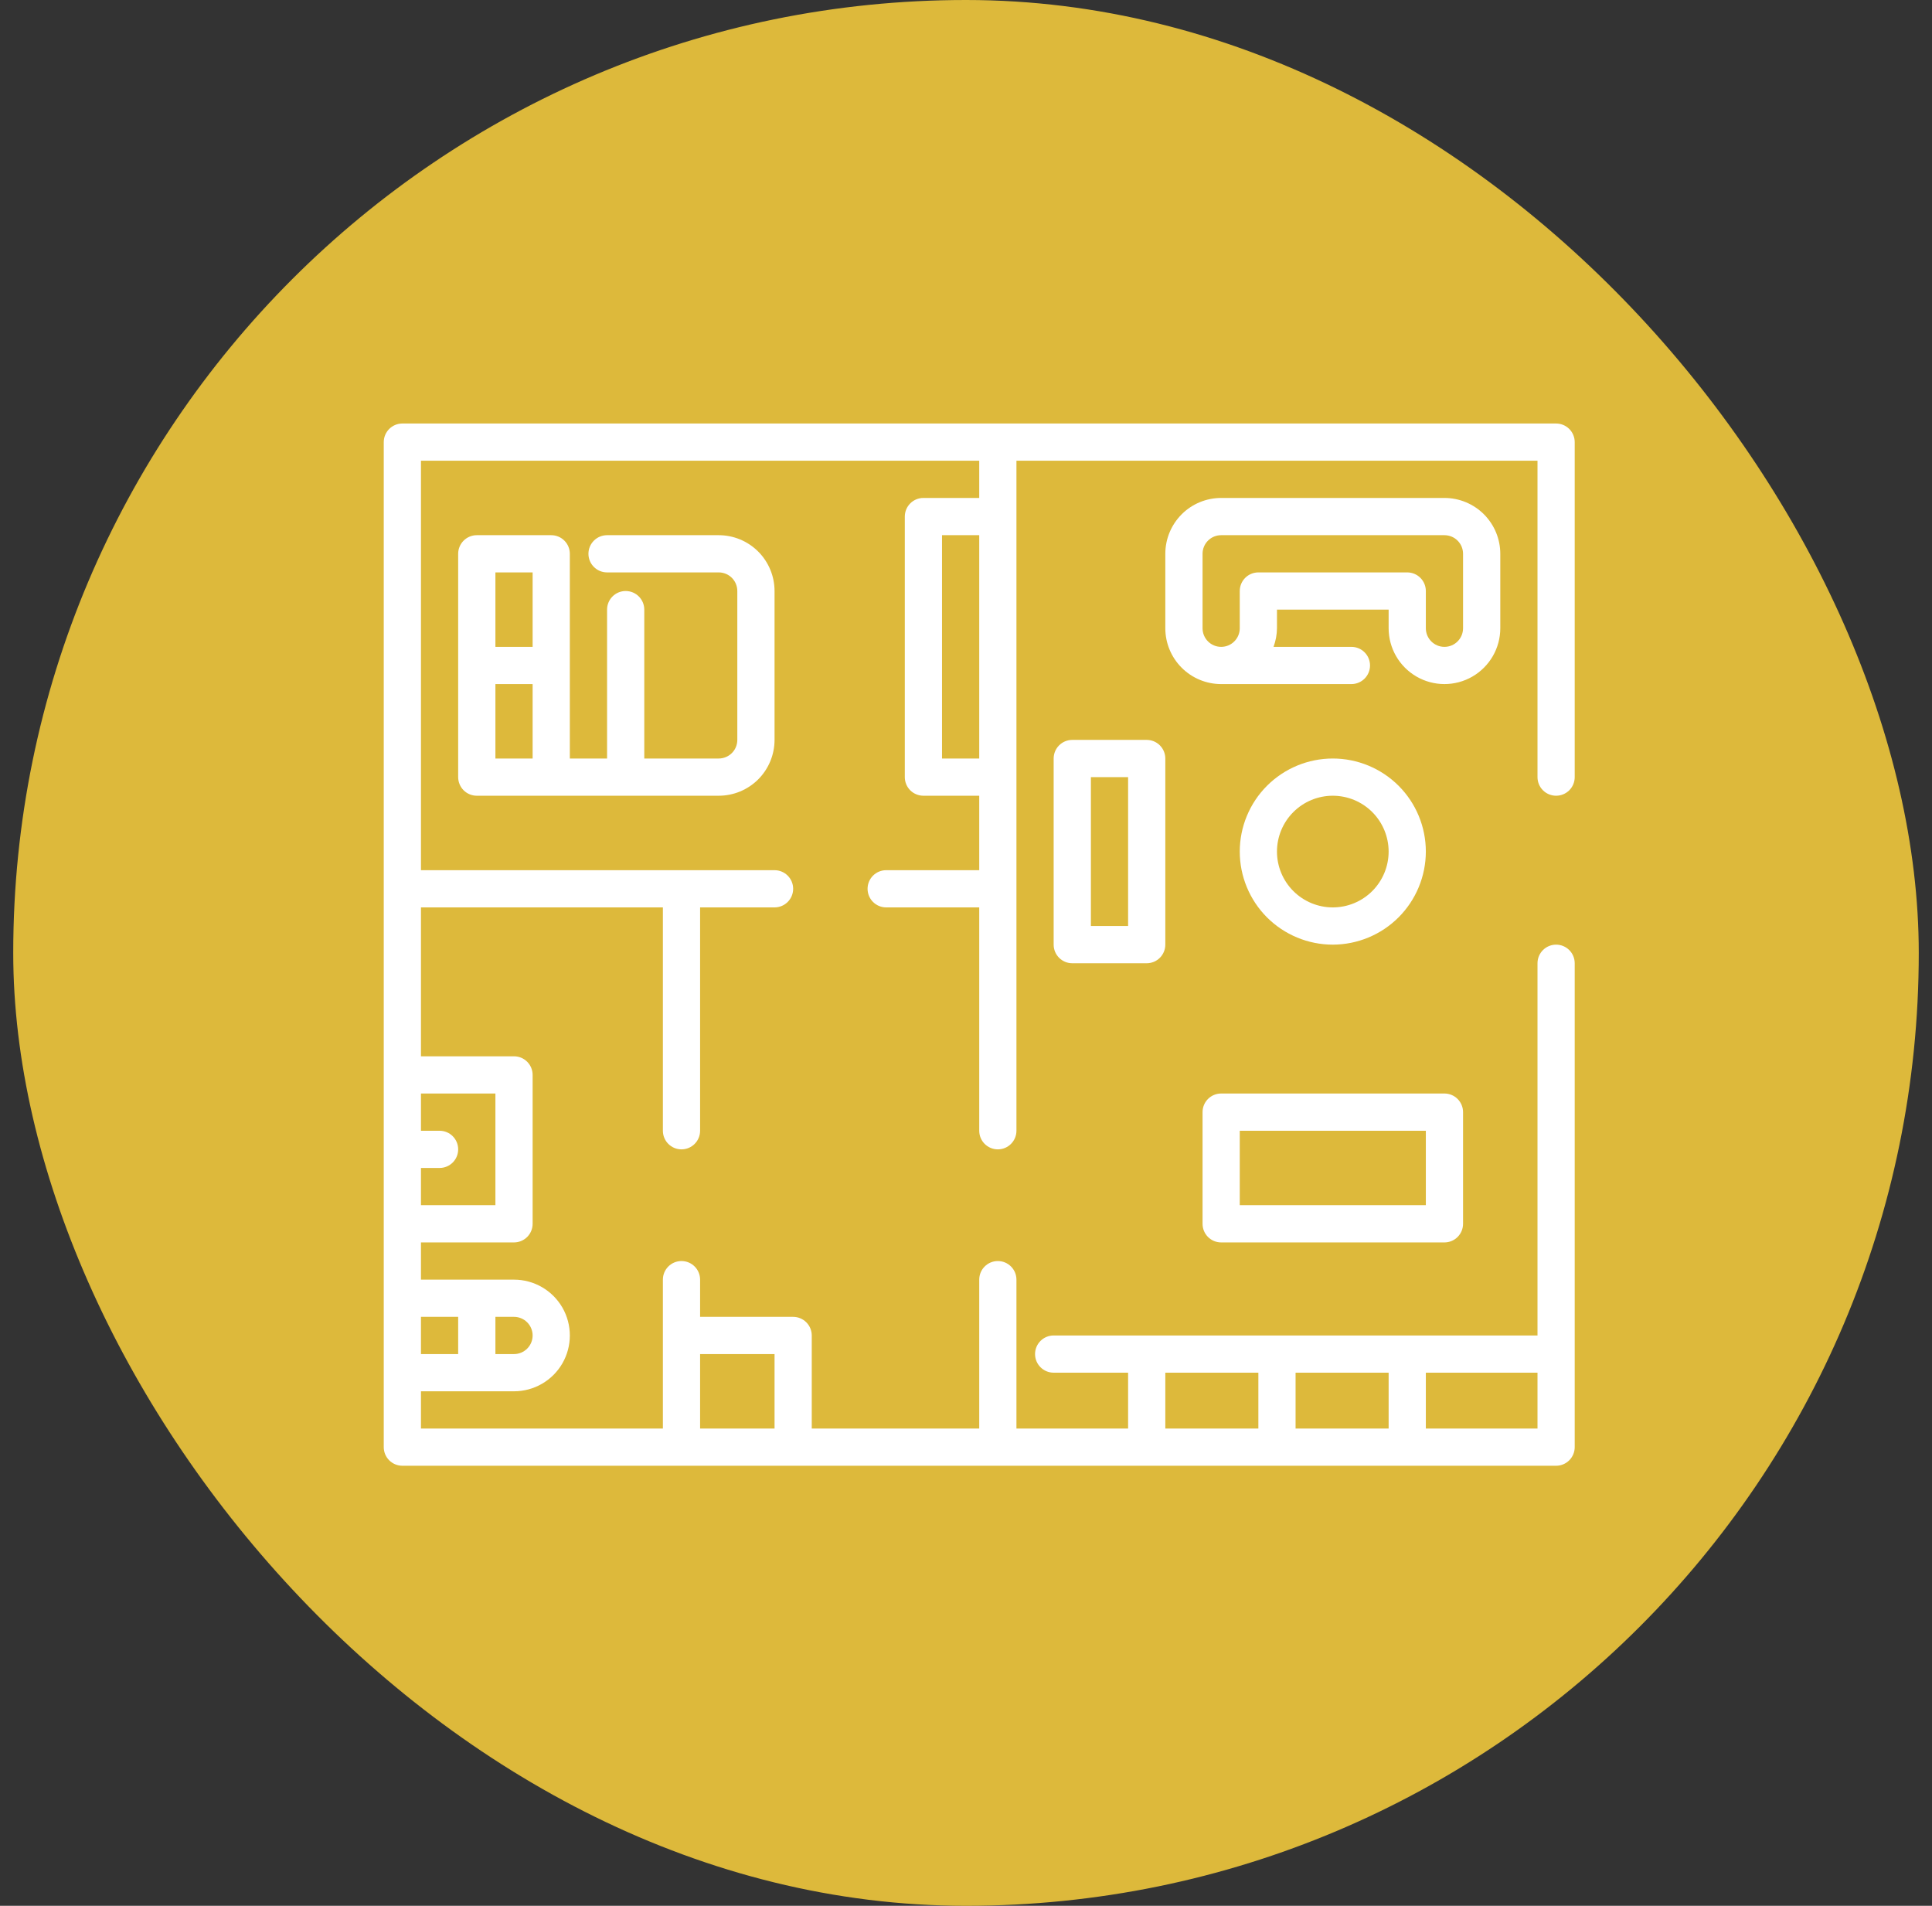
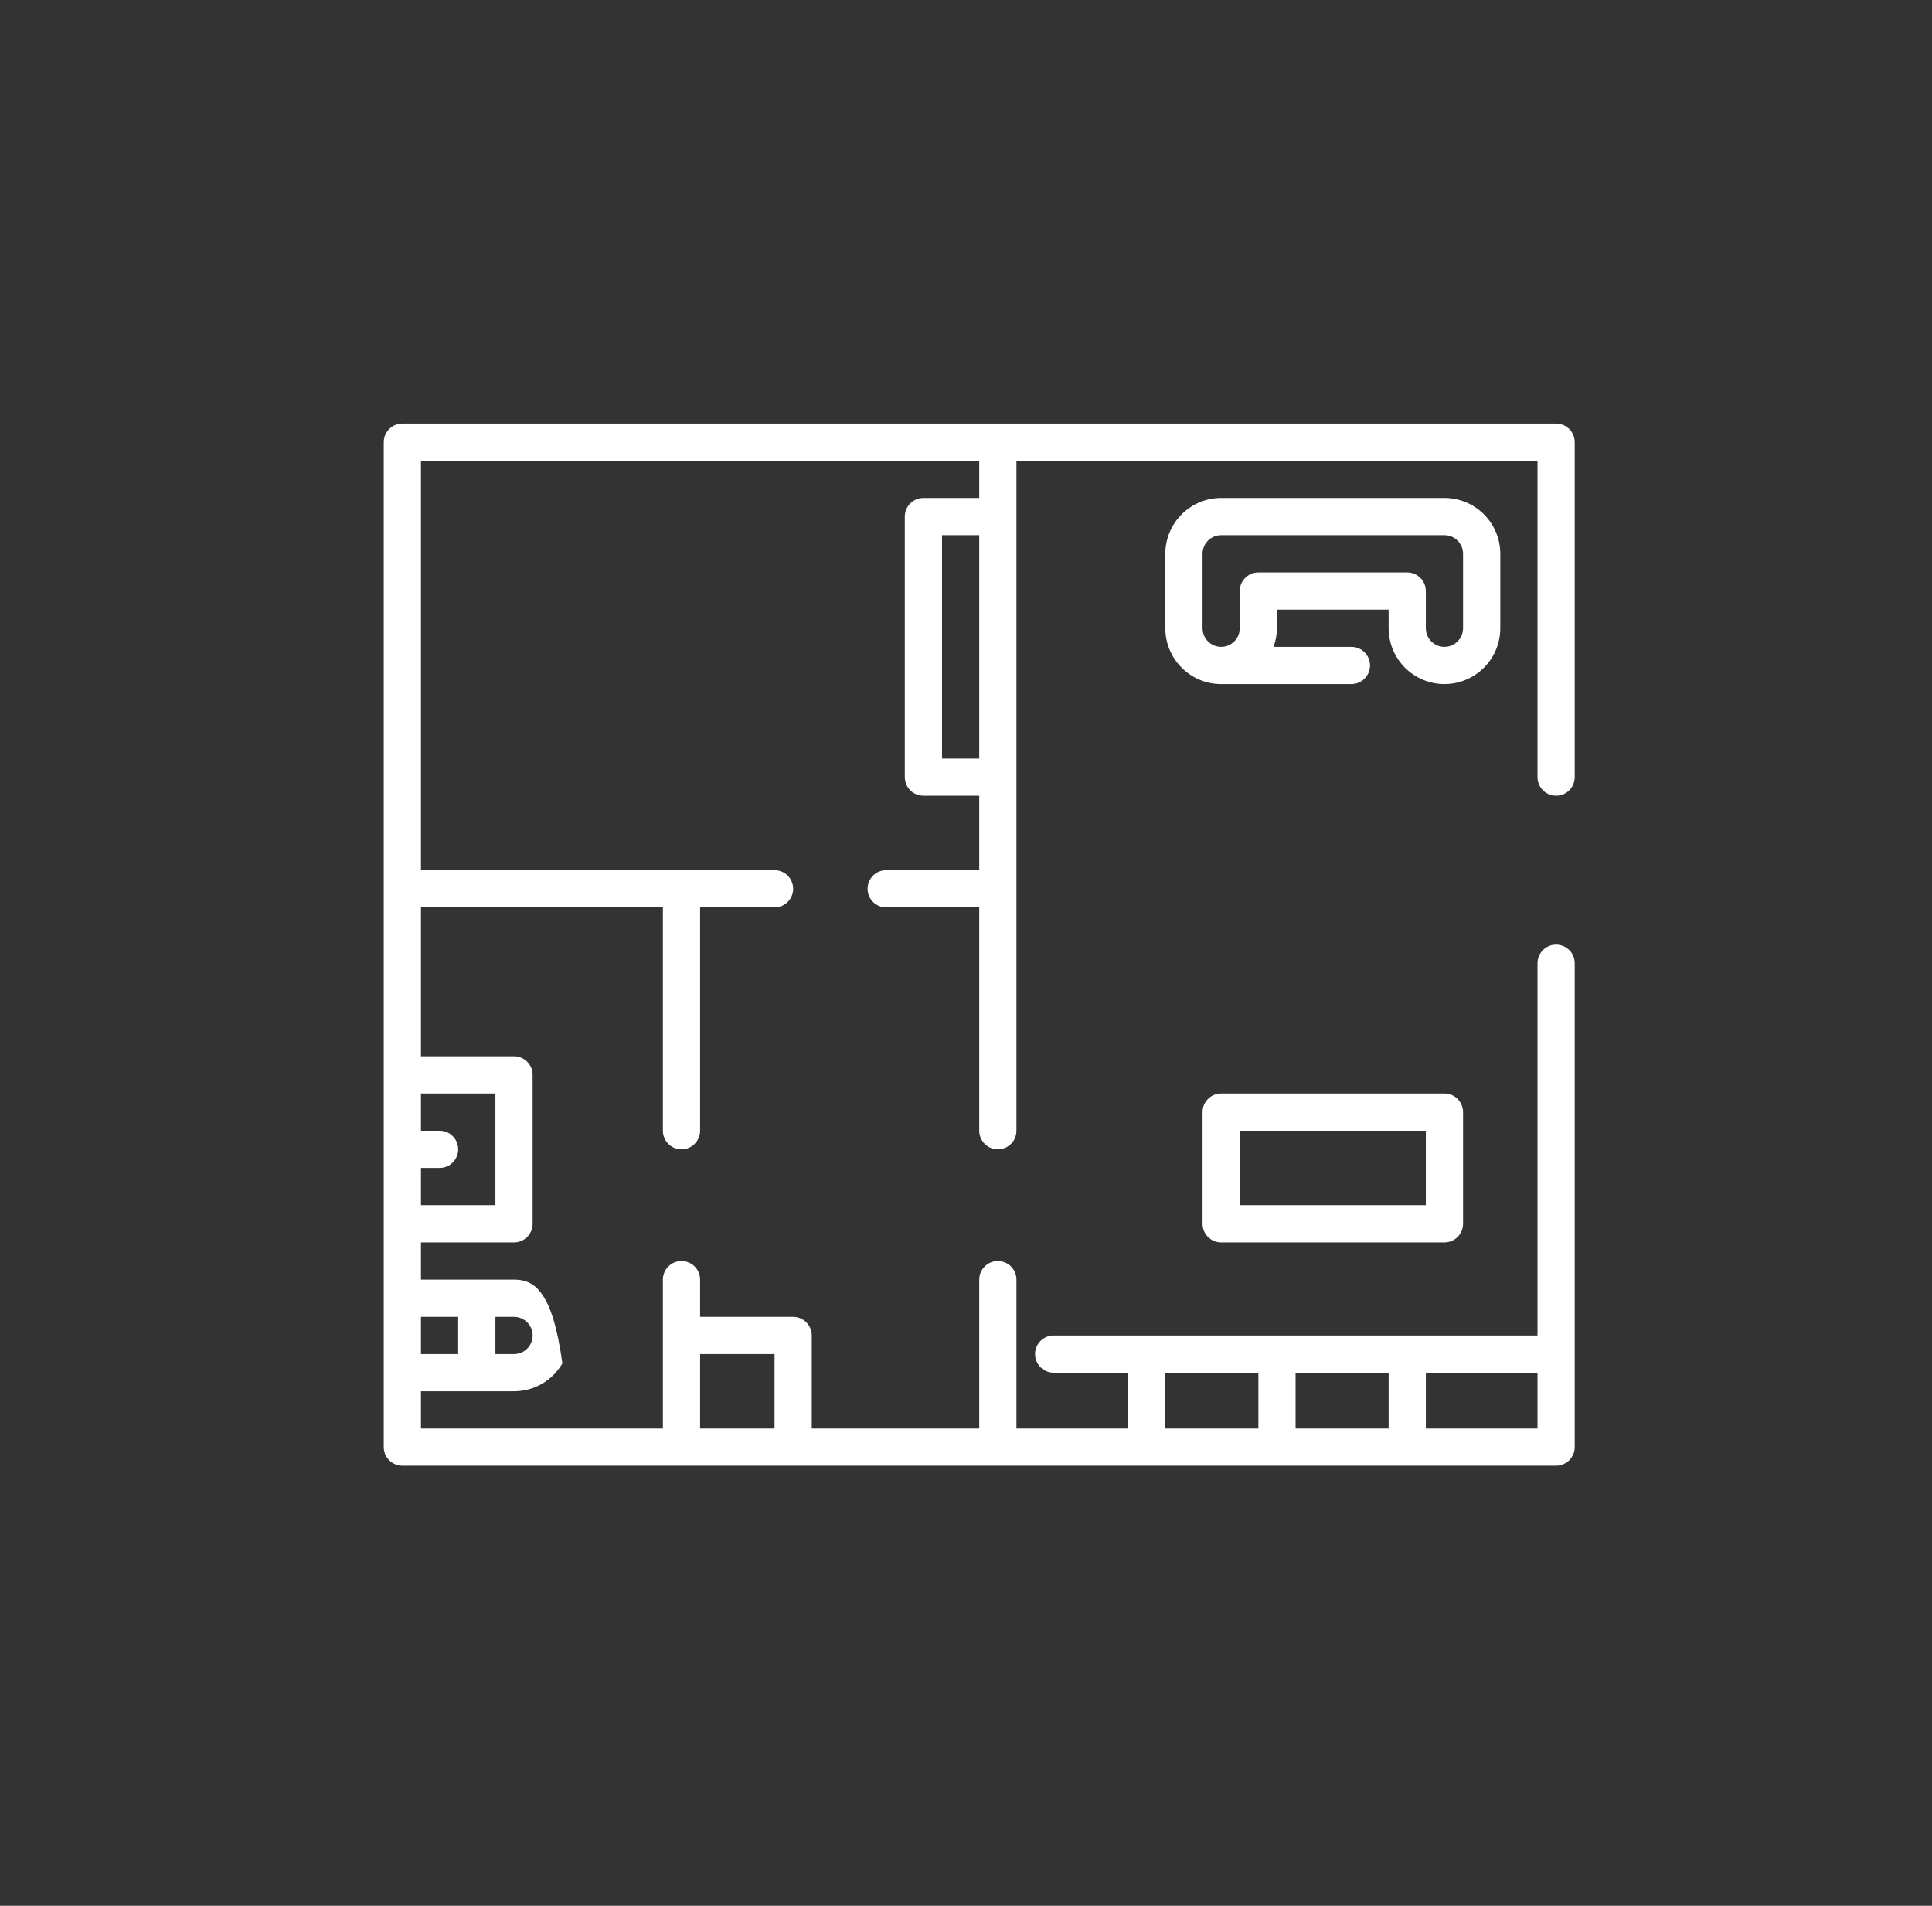
<svg xmlns="http://www.w3.org/2000/svg" width="73" height="72" viewBox="0 0 73 72" fill="none">
  <rect x="0" y="0" width="73" height="72" fill="#333333" stroke="none" />
-   <rect x="0.5" width="72" height="72" rx="36" fill="#DDB93B" />
  <path d="M54.578 18.812H46.141C45.581 18.812 45.044 19.035 44.649 19.43C44.254 19.826 44.031 20.363 44.031 20.922V23.734C44.031 24.294 44.254 24.831 44.649 25.226C45.044 25.621 45.581 25.844 46.141 25.844H51.062C51.451 25.844 51.766 25.529 51.766 25.141C51.766 24.752 51.451 24.438 51.062 24.438H48.12C48.203 24.212 48.248 23.974 48.25 23.734V23.031H52.469V23.734C52.469 24.488 52.871 25.184 53.523 25.561C54.176 25.938 54.98 25.938 55.633 25.561C56.285 25.184 56.688 24.488 56.688 23.734V20.922C56.688 20.363 56.465 19.826 56.07 19.43C55.674 19.035 55.137 18.812 54.578 18.812L54.578 18.812ZM55.281 23.734C55.281 24.123 54.966 24.438 54.578 24.438C54.19 24.438 53.875 24.123 53.875 23.734V22.328C53.875 22.142 53.801 21.963 53.669 21.831C53.537 21.699 53.358 21.625 53.172 21.625H47.547C47.159 21.625 46.844 21.94 46.844 22.328V23.734C46.844 24.123 46.529 24.438 46.141 24.438C45.752 24.438 45.438 24.123 45.438 23.734V20.922C45.438 20.534 45.752 20.219 46.141 20.219H54.578C54.764 20.219 54.944 20.293 55.075 20.425C55.207 20.556 55.281 20.735 55.281 20.922V23.734Z" fill="white" />
-   <path d="M43.328 36.391H40.516C40.127 36.391 39.812 36.076 39.812 35.688V28.656C39.812 28.268 40.127 27.953 40.516 27.953H43.328C43.515 27.953 43.694 28.027 43.825 28.159C43.957 28.291 44.031 28.47 44.031 28.656V35.688C44.031 35.874 43.957 36.053 43.825 36.185C43.694 36.316 43.515 36.391 43.328 36.391ZM41.219 34.984H42.625V29.359H41.219V34.984Z" fill="white" />
-   <path d="M50.359 35.688C49.427 35.688 48.533 35.317 47.873 34.658C47.214 33.998 46.844 33.104 46.844 32.172C46.844 31.24 47.214 30.345 47.873 29.686C48.533 29.027 49.427 28.656 50.359 28.656C51.292 28.656 52.186 29.027 52.846 29.686C53.505 30.345 53.875 31.24 53.875 32.172C53.874 33.104 53.503 33.998 52.844 34.657C52.185 35.316 51.291 35.686 50.359 35.688ZM50.359 30.062C49.8 30.062 49.263 30.285 48.868 30.68C48.472 31.076 48.25 31.613 48.25 32.172C48.25 32.731 48.472 33.268 48.868 33.663C49.263 34.059 49.8 34.281 50.359 34.281C50.919 34.281 51.456 34.059 51.851 33.663C52.246 33.268 52.469 32.731 52.469 32.172C52.469 31.613 52.246 31.076 51.851 30.68C51.456 30.285 50.919 30.062 50.359 30.062Z" fill="white" />
  <path d="M54.578 46.938H46.141C45.752 46.938 45.438 46.623 45.438 46.234V42.016C45.438 41.627 45.752 41.312 46.141 41.312H54.578C54.765 41.312 54.944 41.387 55.075 41.518C55.207 41.65 55.281 41.829 55.281 42.016V46.234C55.281 46.421 55.207 46.6 55.075 46.732C54.944 46.863 54.765 46.938 54.578 46.938ZM46.844 45.531H53.875V42.719H46.844V45.531Z" fill="white" />
-   <path d="M27.156 20.219H22.938C22.549 20.219 22.234 20.534 22.234 20.922C22.234 21.31 22.549 21.625 22.938 21.625H27.156C27.343 21.625 27.522 21.699 27.654 21.831C27.785 21.963 27.859 22.142 27.859 22.328V27.953C27.859 28.14 27.785 28.319 27.654 28.45C27.522 28.582 27.343 28.656 27.156 28.656H24.344V23.031C24.344 22.643 24.029 22.328 23.641 22.328C23.252 22.328 22.938 22.643 22.938 23.031V28.656H21.531V20.922C21.531 20.735 21.457 20.556 21.325 20.425C21.194 20.293 21.015 20.219 20.828 20.219H18.016C17.627 20.219 17.312 20.534 17.312 20.922V29.359C17.312 29.546 17.387 29.725 17.518 29.857C17.65 29.988 17.829 30.062 18.016 30.062H27.156C27.716 30.062 28.252 29.84 28.648 29.445C29.043 29.049 29.266 28.512 29.266 27.953V22.328C29.266 21.769 29.043 21.232 28.648 20.837C28.252 20.441 27.715 20.219 27.156 20.219V20.219ZM18.719 21.625H20.125V24.438H18.719V21.625ZM18.719 25.844H20.125V28.656H18.719V25.844Z" fill="white" />
-   <path d="M58.797 30.062C58.983 30.062 59.162 29.988 59.294 29.857C59.426 29.725 59.5 29.546 59.5 29.359V16.703C59.5 16.517 59.426 16.338 59.294 16.206C59.162 16.074 58.983 16 58.797 16H15.203C14.815 16 14.5 16.315 14.5 16.703V54.672C14.5 54.858 14.574 55.037 14.706 55.169C14.838 55.301 15.017 55.375 15.203 55.375H58.797C58.983 55.375 59.162 55.301 59.294 55.169C59.426 55.037 59.5 54.858 59.5 54.672V36.391C59.5 36.002 59.185 35.688 58.797 35.688C58.409 35.688 58.094 36.002 58.094 36.391V50.453H39.812C39.424 50.453 39.109 50.768 39.109 51.156C39.109 51.544 39.424 51.859 39.812 51.859H42.625V53.969H38.406V48.344C38.406 47.956 38.091 47.641 37.703 47.641C37.315 47.641 37 47.956 37 48.344V53.969H30.672V50.453C30.672 50.267 30.598 50.088 30.466 49.956C30.334 49.824 30.155 49.75 29.969 49.75H26.453V48.344C26.453 47.956 26.138 47.641 25.75 47.641C25.362 47.641 25.047 47.956 25.047 48.344V53.969H15.906V52.562H19.422C20.175 52.562 20.872 52.16 21.249 51.508C21.625 50.855 21.625 50.051 21.249 49.398C20.872 48.746 20.175 48.344 19.422 48.344H15.906V46.938H19.422C19.608 46.938 19.787 46.863 19.919 46.732C20.051 46.6 20.125 46.421 20.125 46.234V40.609C20.125 40.423 20.051 40.244 19.919 40.112C19.787 39.98 19.608 39.906 19.422 39.906H15.906V34.281H25.047V42.719C25.047 43.107 25.362 43.422 25.75 43.422C26.138 43.422 26.453 43.107 26.453 42.719V34.281H29.266C29.654 34.281 29.969 33.966 29.969 33.578C29.969 33.19 29.654 32.875 29.266 32.875H15.906V17.406H37V18.812H34.891C34.502 18.812 34.188 19.127 34.188 19.516V29.359C34.188 29.546 34.262 29.725 34.393 29.857C34.525 29.988 34.704 30.062 34.891 30.062H37V32.875H33.484C33.096 32.875 32.781 33.19 32.781 33.578C32.781 33.966 33.096 34.281 33.484 34.281H37V42.719C37 43.107 37.315 43.422 37.703 43.422C38.091 43.422 38.406 43.107 38.406 42.719V17.406H58.094V29.359C58.094 29.546 58.168 29.725 58.3 29.857C58.431 29.988 58.61 30.062 58.797 30.062ZM48.953 53.969V51.859H52.469V53.969H48.953ZM58.094 53.969H53.875V51.859H58.094V53.969ZM44.031 51.859H47.547V53.969H44.031V51.859ZM26.453 51.156H29.266V53.969H26.453V51.156ZM20.125 50.453C20.125 50.64 20.051 50.819 19.919 50.95C19.787 51.082 19.608 51.156 19.422 51.156H18.719V49.75H19.422C19.608 49.75 19.787 49.824 19.919 49.956C20.051 50.088 20.125 50.267 20.125 50.453ZM17.312 49.75V51.156H15.906V49.75H17.312ZM18.719 41.312V45.531H15.906V44.125H16.609C16.998 44.125 17.312 43.81 17.312 43.422C17.312 43.034 16.998 42.719 16.609 42.719H15.906V41.312H18.719ZM35.594 28.656V20.219H37V28.656H35.594Z" fill="white" />
+   <path d="M58.797 30.062C58.983 30.062 59.162 29.988 59.294 29.857C59.426 29.725 59.5 29.546 59.5 29.359V16.703C59.5 16.517 59.426 16.338 59.294 16.206C59.162 16.074 58.983 16 58.797 16H15.203C14.815 16 14.5 16.315 14.5 16.703V54.672C14.5 54.858 14.574 55.037 14.706 55.169C14.838 55.301 15.017 55.375 15.203 55.375H58.797C58.983 55.375 59.162 55.301 59.294 55.169C59.426 55.037 59.5 54.858 59.5 54.672V36.391C59.5 36.002 59.185 35.688 58.797 35.688C58.409 35.688 58.094 36.002 58.094 36.391V50.453H39.812C39.424 50.453 39.109 50.768 39.109 51.156C39.109 51.544 39.424 51.859 39.812 51.859H42.625V53.969H38.406V48.344C38.406 47.956 38.091 47.641 37.703 47.641C37.315 47.641 37 47.956 37 48.344V53.969H30.672V50.453C30.672 50.267 30.598 50.088 30.466 49.956C30.334 49.824 30.155 49.75 29.969 49.75H26.453V48.344C26.453 47.956 26.138 47.641 25.75 47.641C25.362 47.641 25.047 47.956 25.047 48.344V53.969H15.906V52.562H19.422C20.175 52.562 20.872 52.16 21.249 51.508C20.872 48.746 20.175 48.344 19.422 48.344H15.906V46.938H19.422C19.608 46.938 19.787 46.863 19.919 46.732C20.051 46.6 20.125 46.421 20.125 46.234V40.609C20.125 40.423 20.051 40.244 19.919 40.112C19.787 39.98 19.608 39.906 19.422 39.906H15.906V34.281H25.047V42.719C25.047 43.107 25.362 43.422 25.75 43.422C26.138 43.422 26.453 43.107 26.453 42.719V34.281H29.266C29.654 34.281 29.969 33.966 29.969 33.578C29.969 33.19 29.654 32.875 29.266 32.875H15.906V17.406H37V18.812H34.891C34.502 18.812 34.188 19.127 34.188 19.516V29.359C34.188 29.546 34.262 29.725 34.393 29.857C34.525 29.988 34.704 30.062 34.891 30.062H37V32.875H33.484C33.096 32.875 32.781 33.19 32.781 33.578C32.781 33.966 33.096 34.281 33.484 34.281H37V42.719C37 43.107 37.315 43.422 37.703 43.422C38.091 43.422 38.406 43.107 38.406 42.719V17.406H58.094V29.359C58.094 29.546 58.168 29.725 58.3 29.857C58.431 29.988 58.61 30.062 58.797 30.062ZM48.953 53.969V51.859H52.469V53.969H48.953ZM58.094 53.969H53.875V51.859H58.094V53.969ZM44.031 51.859H47.547V53.969H44.031V51.859ZM26.453 51.156H29.266V53.969H26.453V51.156ZM20.125 50.453C20.125 50.64 20.051 50.819 19.919 50.95C19.787 51.082 19.608 51.156 19.422 51.156H18.719V49.75H19.422C19.608 49.75 19.787 49.824 19.919 49.956C20.051 50.088 20.125 50.267 20.125 50.453ZM17.312 49.75V51.156H15.906V49.75H17.312ZM18.719 41.312V45.531H15.906V44.125H16.609C16.998 44.125 17.312 43.81 17.312 43.422C17.312 43.034 16.998 42.719 16.609 42.719H15.906V41.312H18.719ZM35.594 28.656V20.219H37V28.656H35.594Z" fill="white" />
</svg>